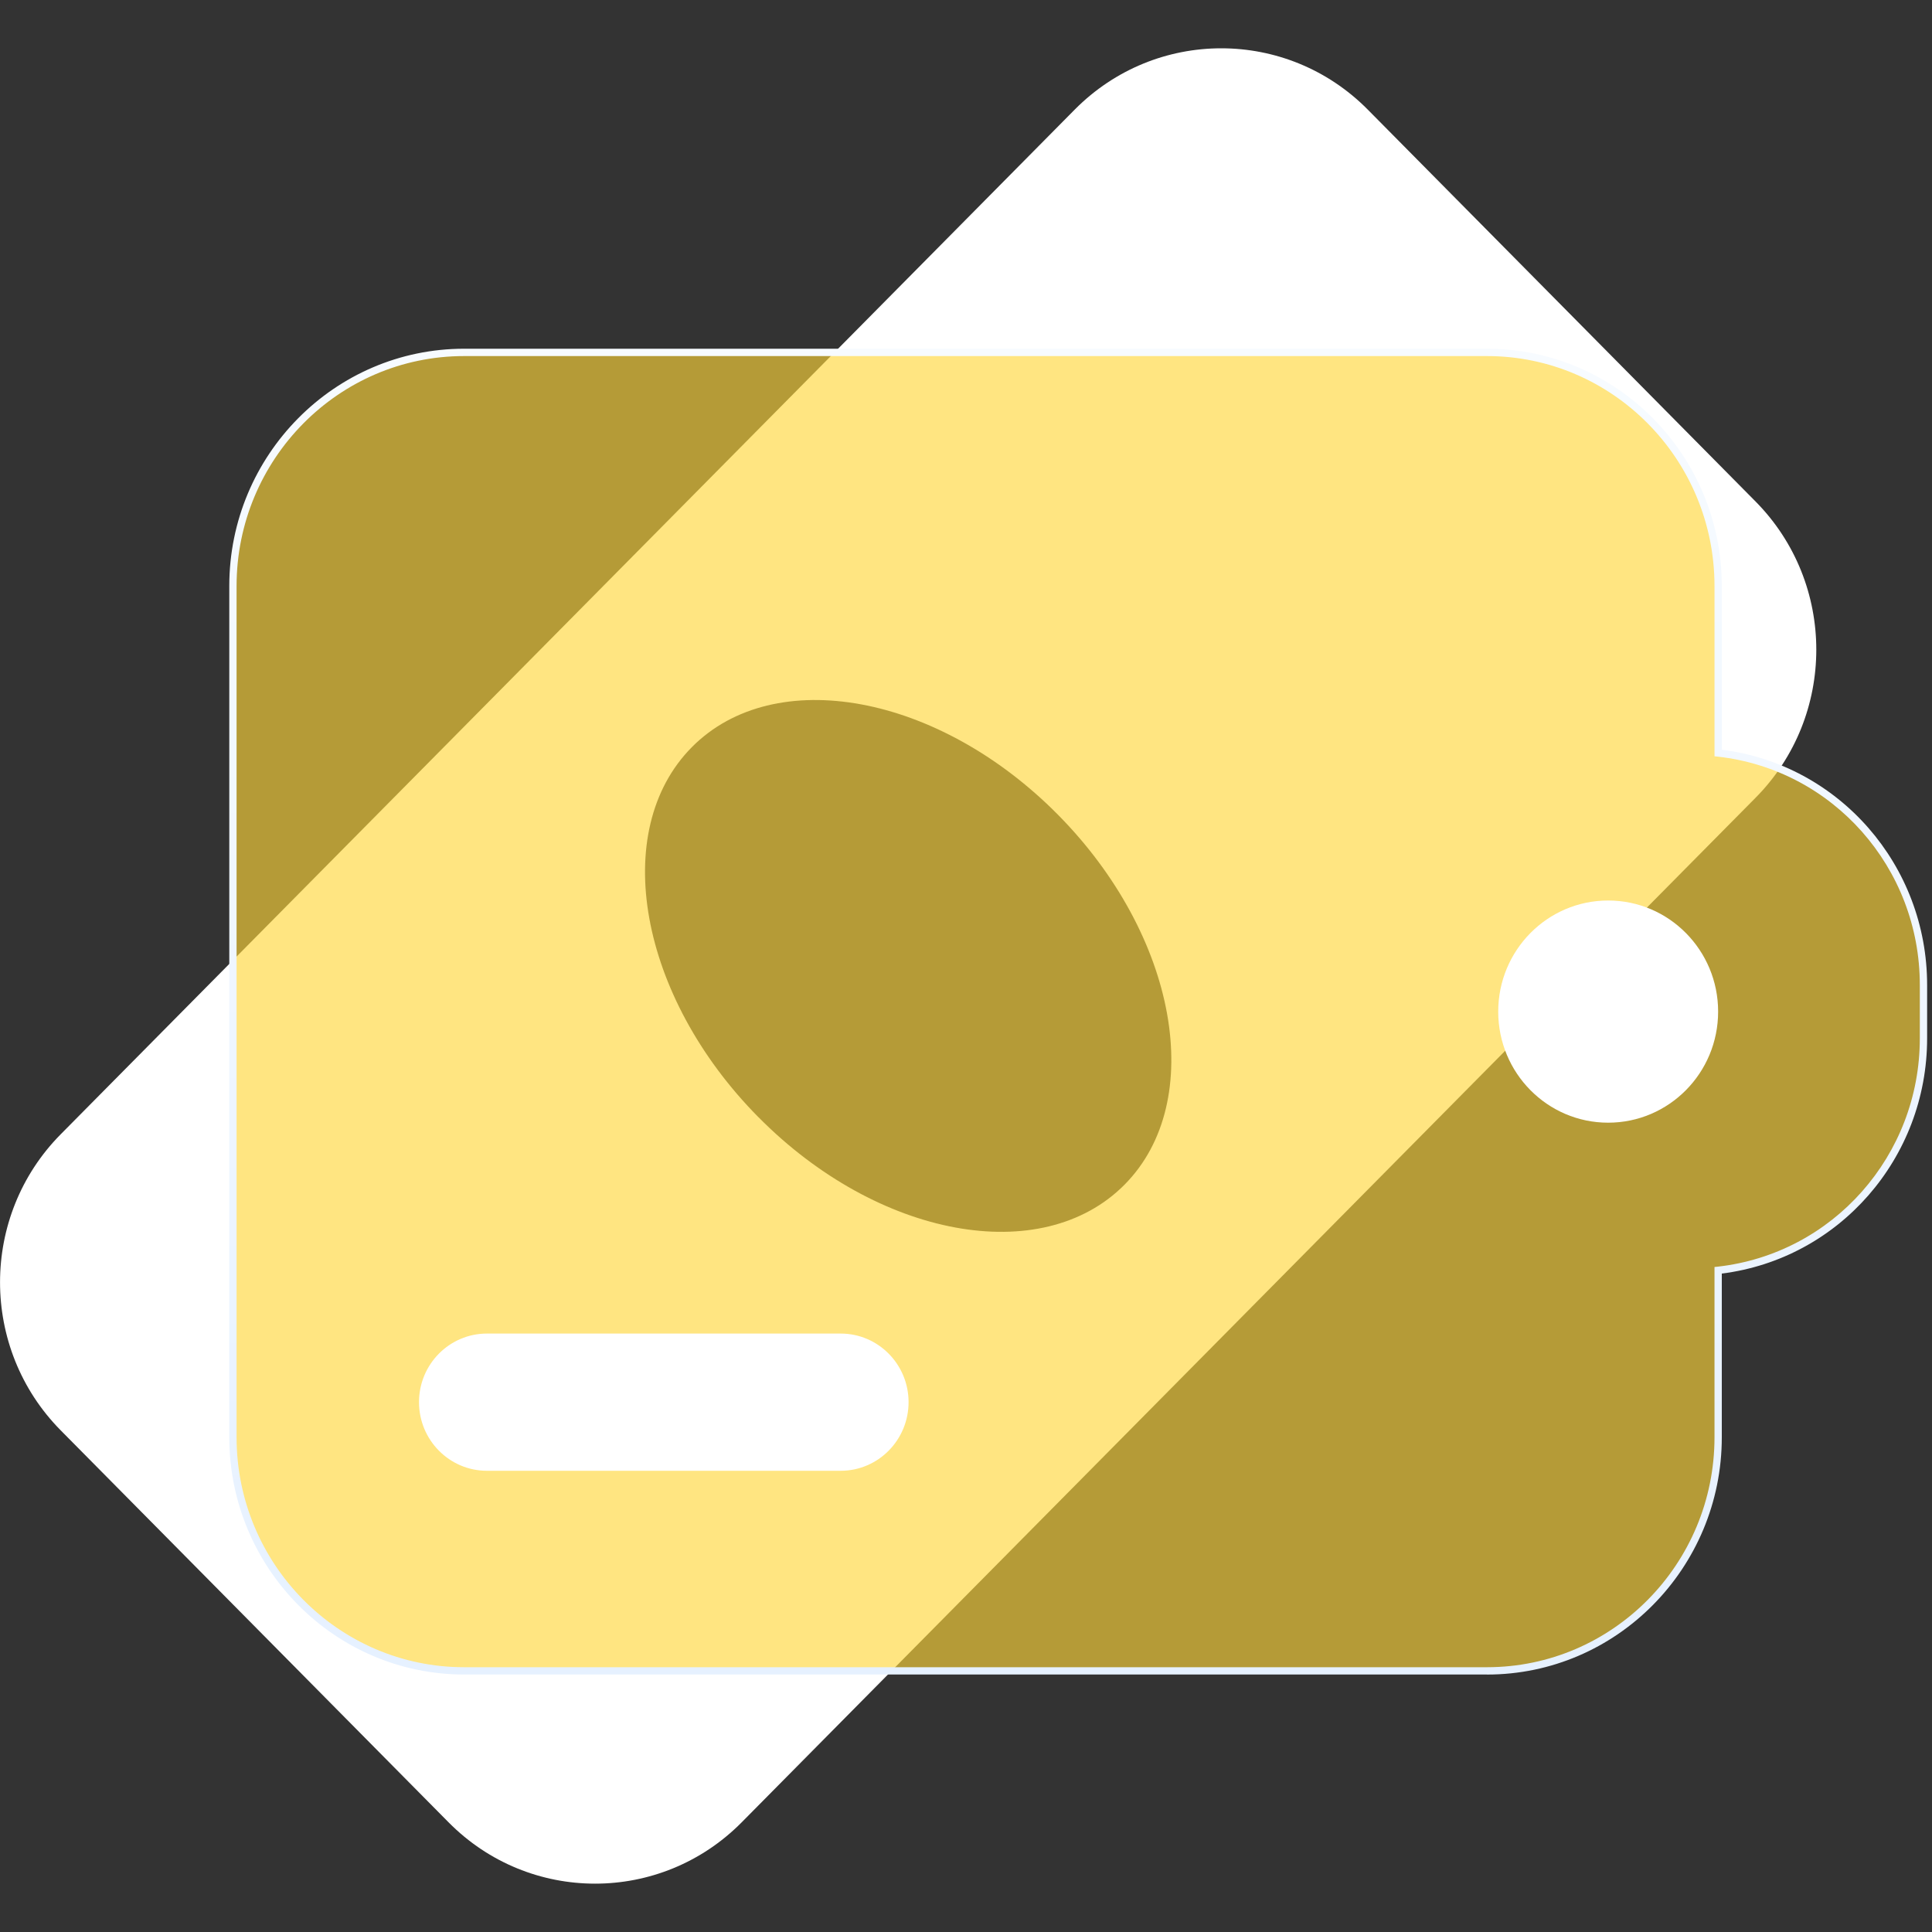
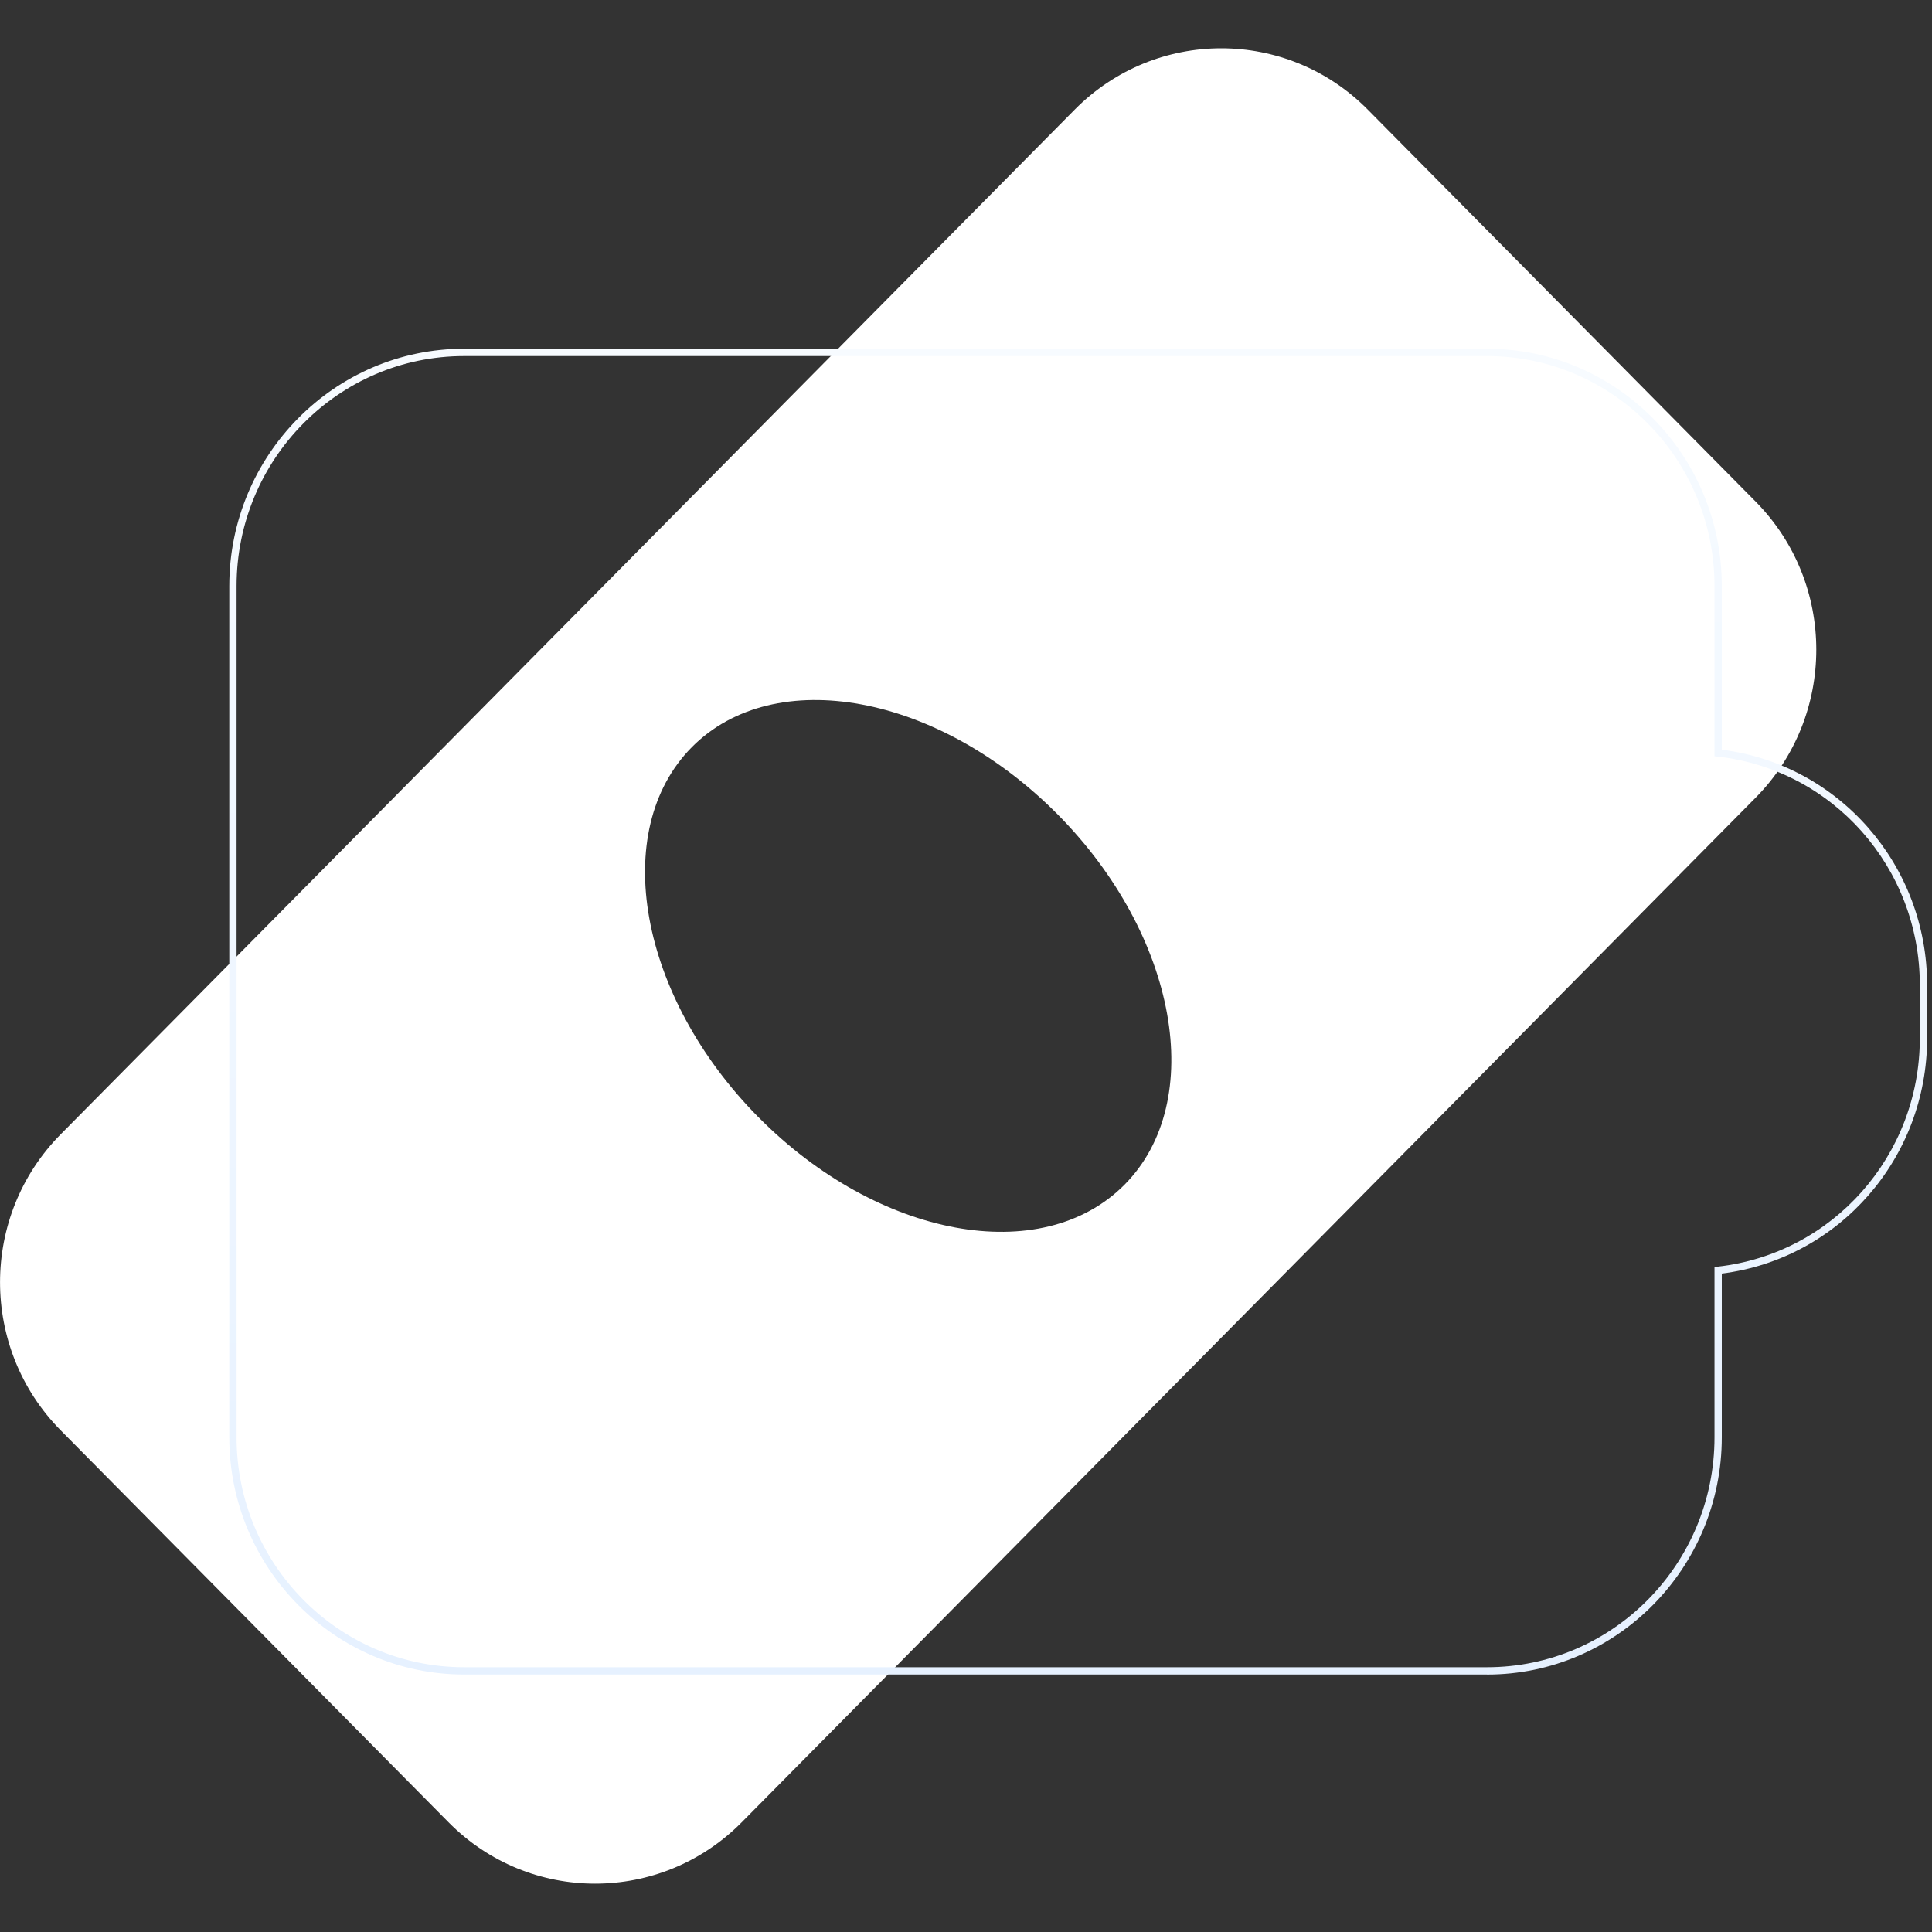
<svg xmlns="http://www.w3.org/2000/svg" width="40" height="40" viewBox="0 0 40 40" fill="none">
  <rect x="0" y="0" width="40" height="40" fill="#333333" stroke="none" />
  <path d="M15.703 23.131C13.229 20.631 12.611 17.201 14.322 15.471C16.033 13.742 19.428 14.366 21.902 16.866C24.376 19.366 24.995 22.796 23.284 24.526C21.572 26.255 18.177 25.631 15.703 23.13V23.131ZM36.349 10.385L28.318 2.269C26.643 0.577 23.927 0.577 22.251 2.269L1.257 23.484C-0.418 25.176 -0.418 27.92 1.257 29.614L9.288 37.73C10.962 39.422 13.679 39.422 15.355 37.73L36.349 16.515C38.023 14.823 38.023 12.079 36.349 10.385Z" fill="white" />
  <g opacity="0.8">
-     <path opacity="0.8" d="M35.572 15.588V12.131C35.572 9.46 33.428 7.293 30.784 7.293H9.609C6.965 7.293 4.821 9.46 4.821 12.131V29.755C4.821 32.427 6.965 34.593 9.609 34.593H30.786C33.43 34.593 35.574 32.427 35.574 29.755V26.3C37.966 26.031 39.824 23.983 39.824 21.494V20.392C39.824 17.904 37.964 15.858 35.574 15.588H35.572Z" fill="url(#paint0_linear_96_2831)" />
-   </g>
-   <path d="M33.295 23.244C34.553 23.244 35.572 22.215 35.572 20.944C35.572 19.674 34.553 18.644 33.295 18.644C32.038 18.644 31.019 19.674 31.019 20.944C31.019 22.215 32.038 23.244 33.295 23.244Z" fill="white" />
+     </g>
  <path d="M17.405 30.451H10.081C9.305 30.451 8.675 29.814 8.675 29.03C8.675 28.246 9.305 27.61 10.081 27.61H17.405C18.181 27.61 18.811 28.246 18.811 29.03C18.811 29.814 18.181 30.451 17.405 30.451Z" fill="white" />
  <path d="M30.786 34.669H9.609C6.928 34.669 4.747 32.464 4.747 29.755V12.133C4.747 9.424 6.928 7.22 9.609 7.22H30.786C33.467 7.22 35.648 9.424 35.648 12.133V15.522C38.077 15.829 39.899 17.913 39.899 20.394V21.496C39.899 23.979 38.075 26.061 35.648 26.368V29.757C35.648 32.466 33.467 34.67 30.786 34.67V34.669ZM9.609 7.372C7.01 7.372 4.898 9.509 4.898 12.133V29.757C4.898 32.383 7.012 34.518 9.609 34.518H30.786C33.385 34.518 35.497 32.382 35.497 29.757V26.232L35.564 26.225C37.949 25.955 39.748 23.923 39.748 21.496V20.394C39.748 17.966 37.949 15.933 35.564 15.665L35.497 15.658V12.133C35.497 9.507 33.383 7.372 30.786 7.372H9.609Z" fill="url(#paint1_linear_96_2831)" />
  <defs>
    <linearGradient id="paint0_linear_96_2831" x1="22.322" y1="34.593" x2="22.322" y2="7.295" gradientUnits="userSpaceOnUse">
      <stop stop-color="#FFD63A" />
      <stop offset="1" stop-color="#FFD63A" />
    </linearGradient>
    <linearGradient id="paint1_linear_96_2831" x1="22.322" y1="34.669" x2="22.322" y2="7.22" gradientUnits="userSpaceOnUse">
      <stop stop-color="#E6F1FF" />
      <stop offset="1" stop-color="#F7FBFF" />
    </linearGradient>
  </defs>
</svg>